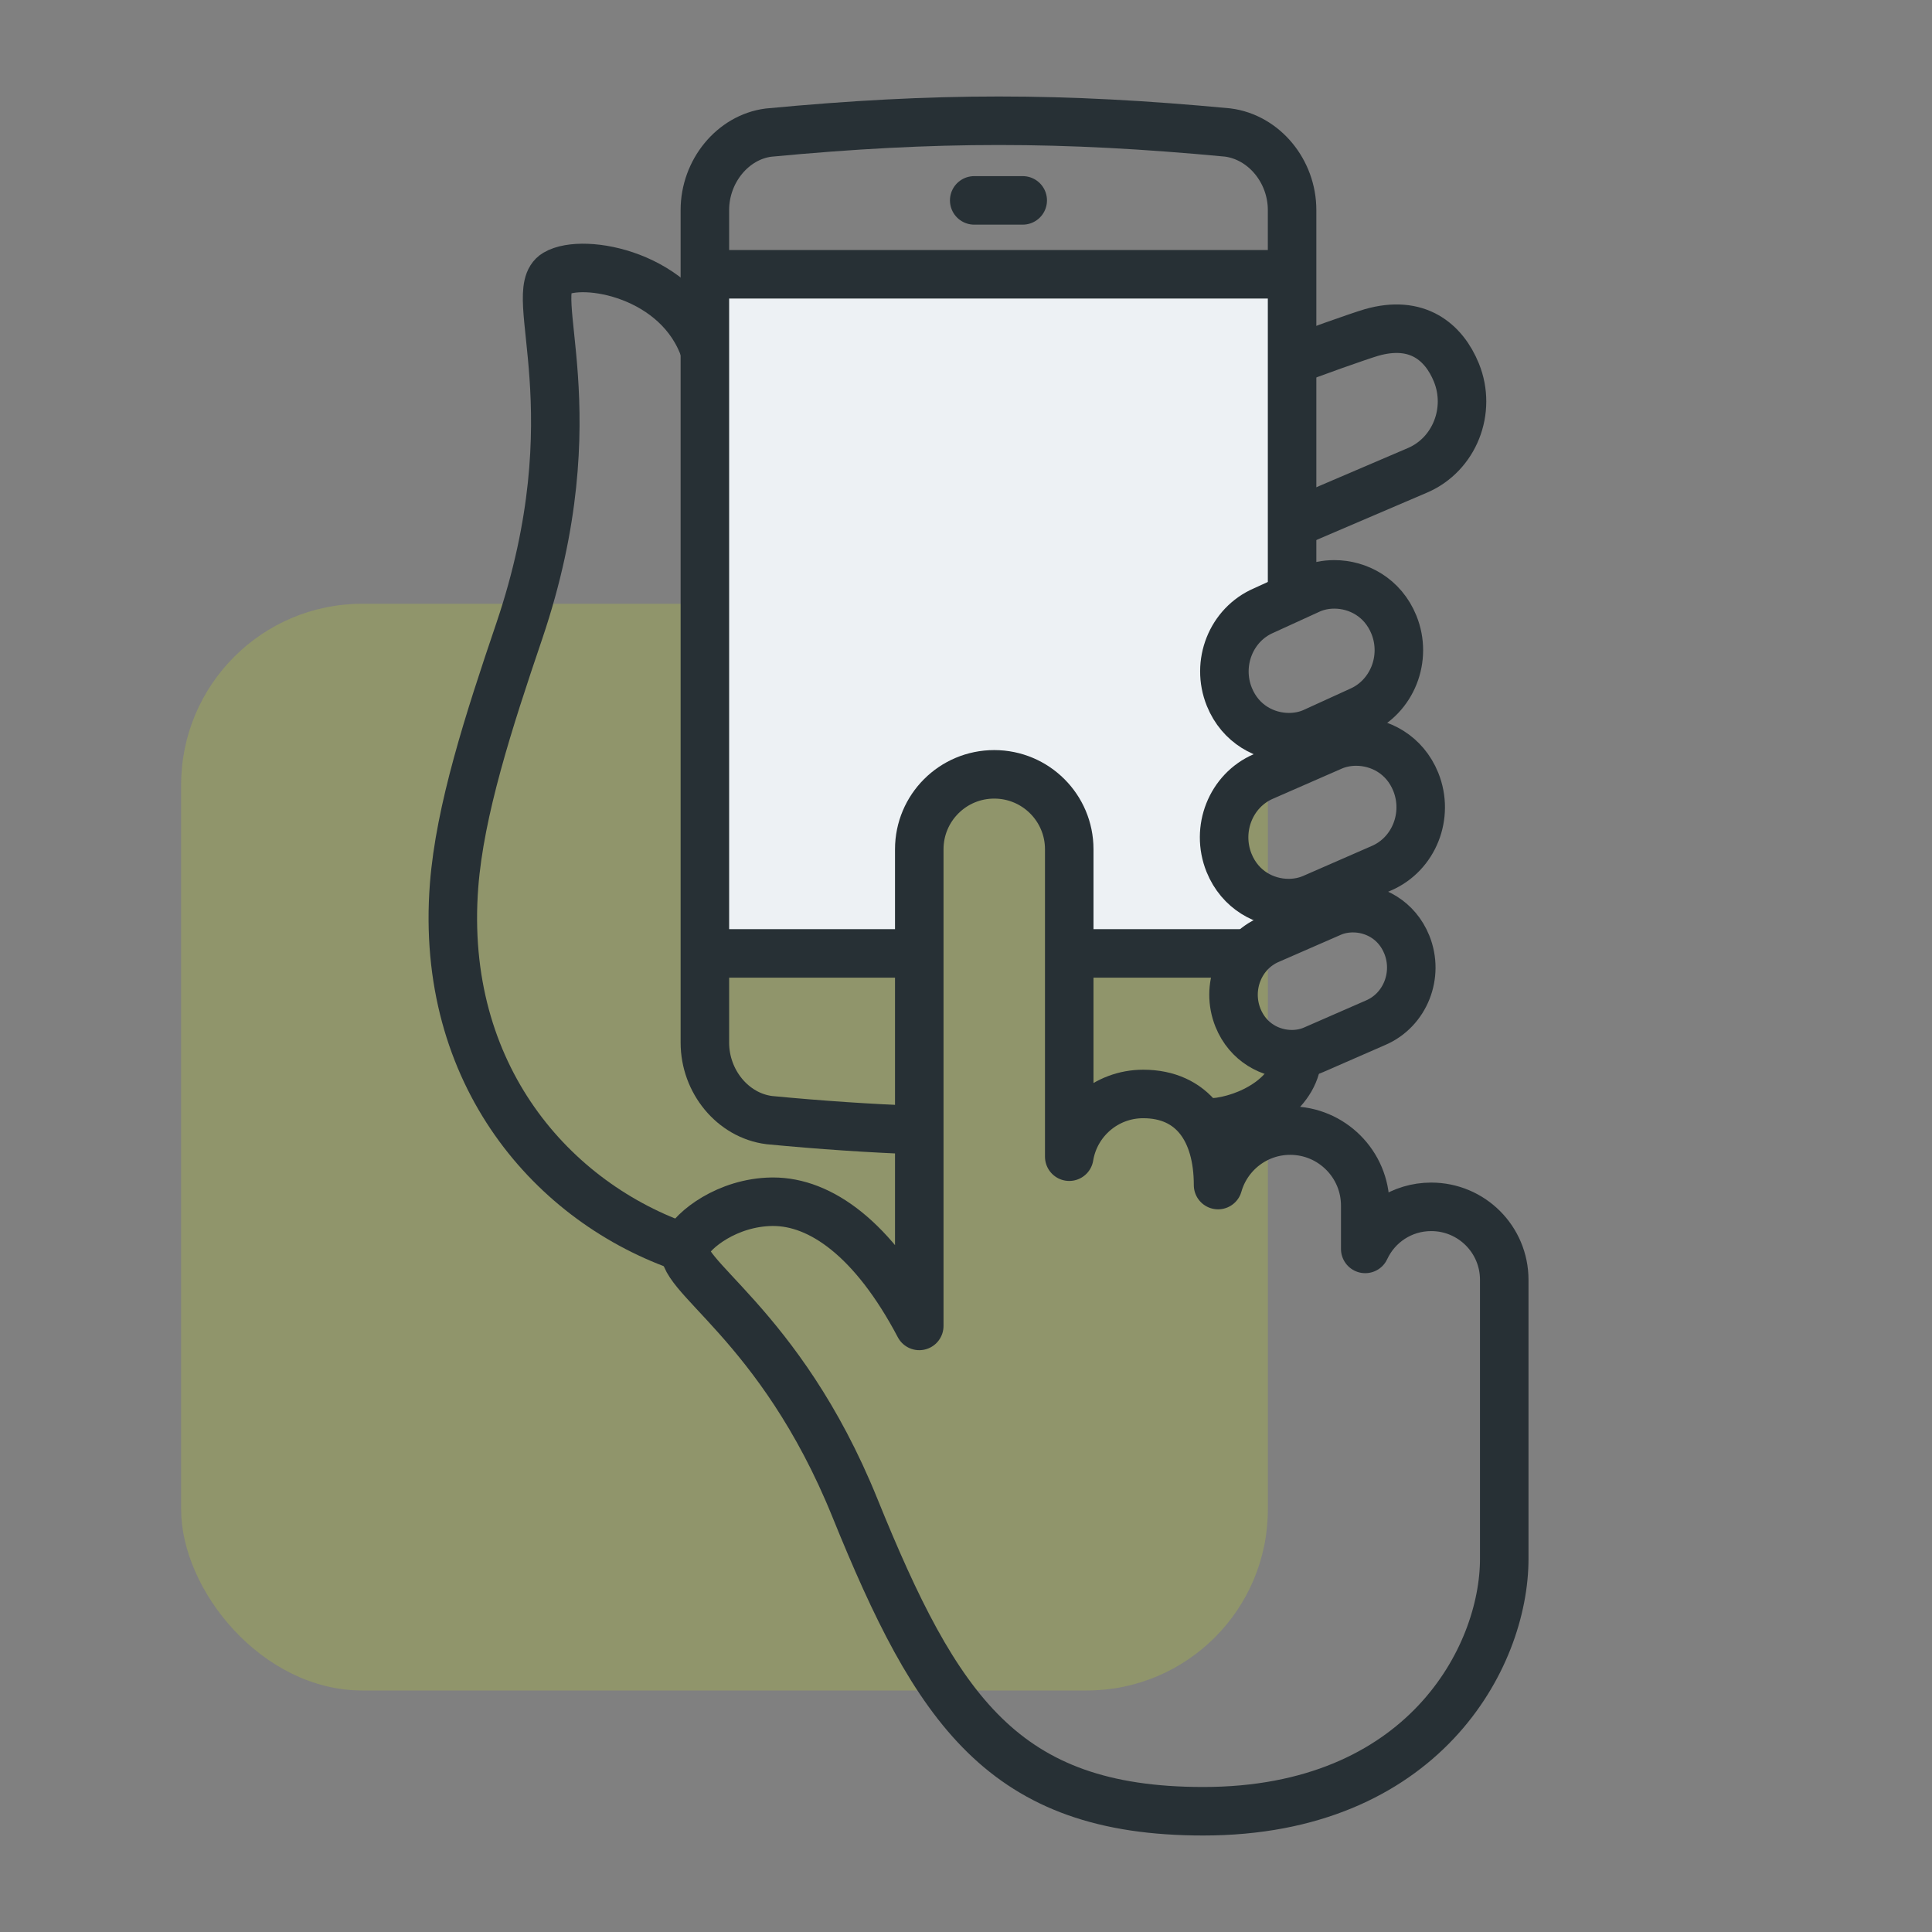
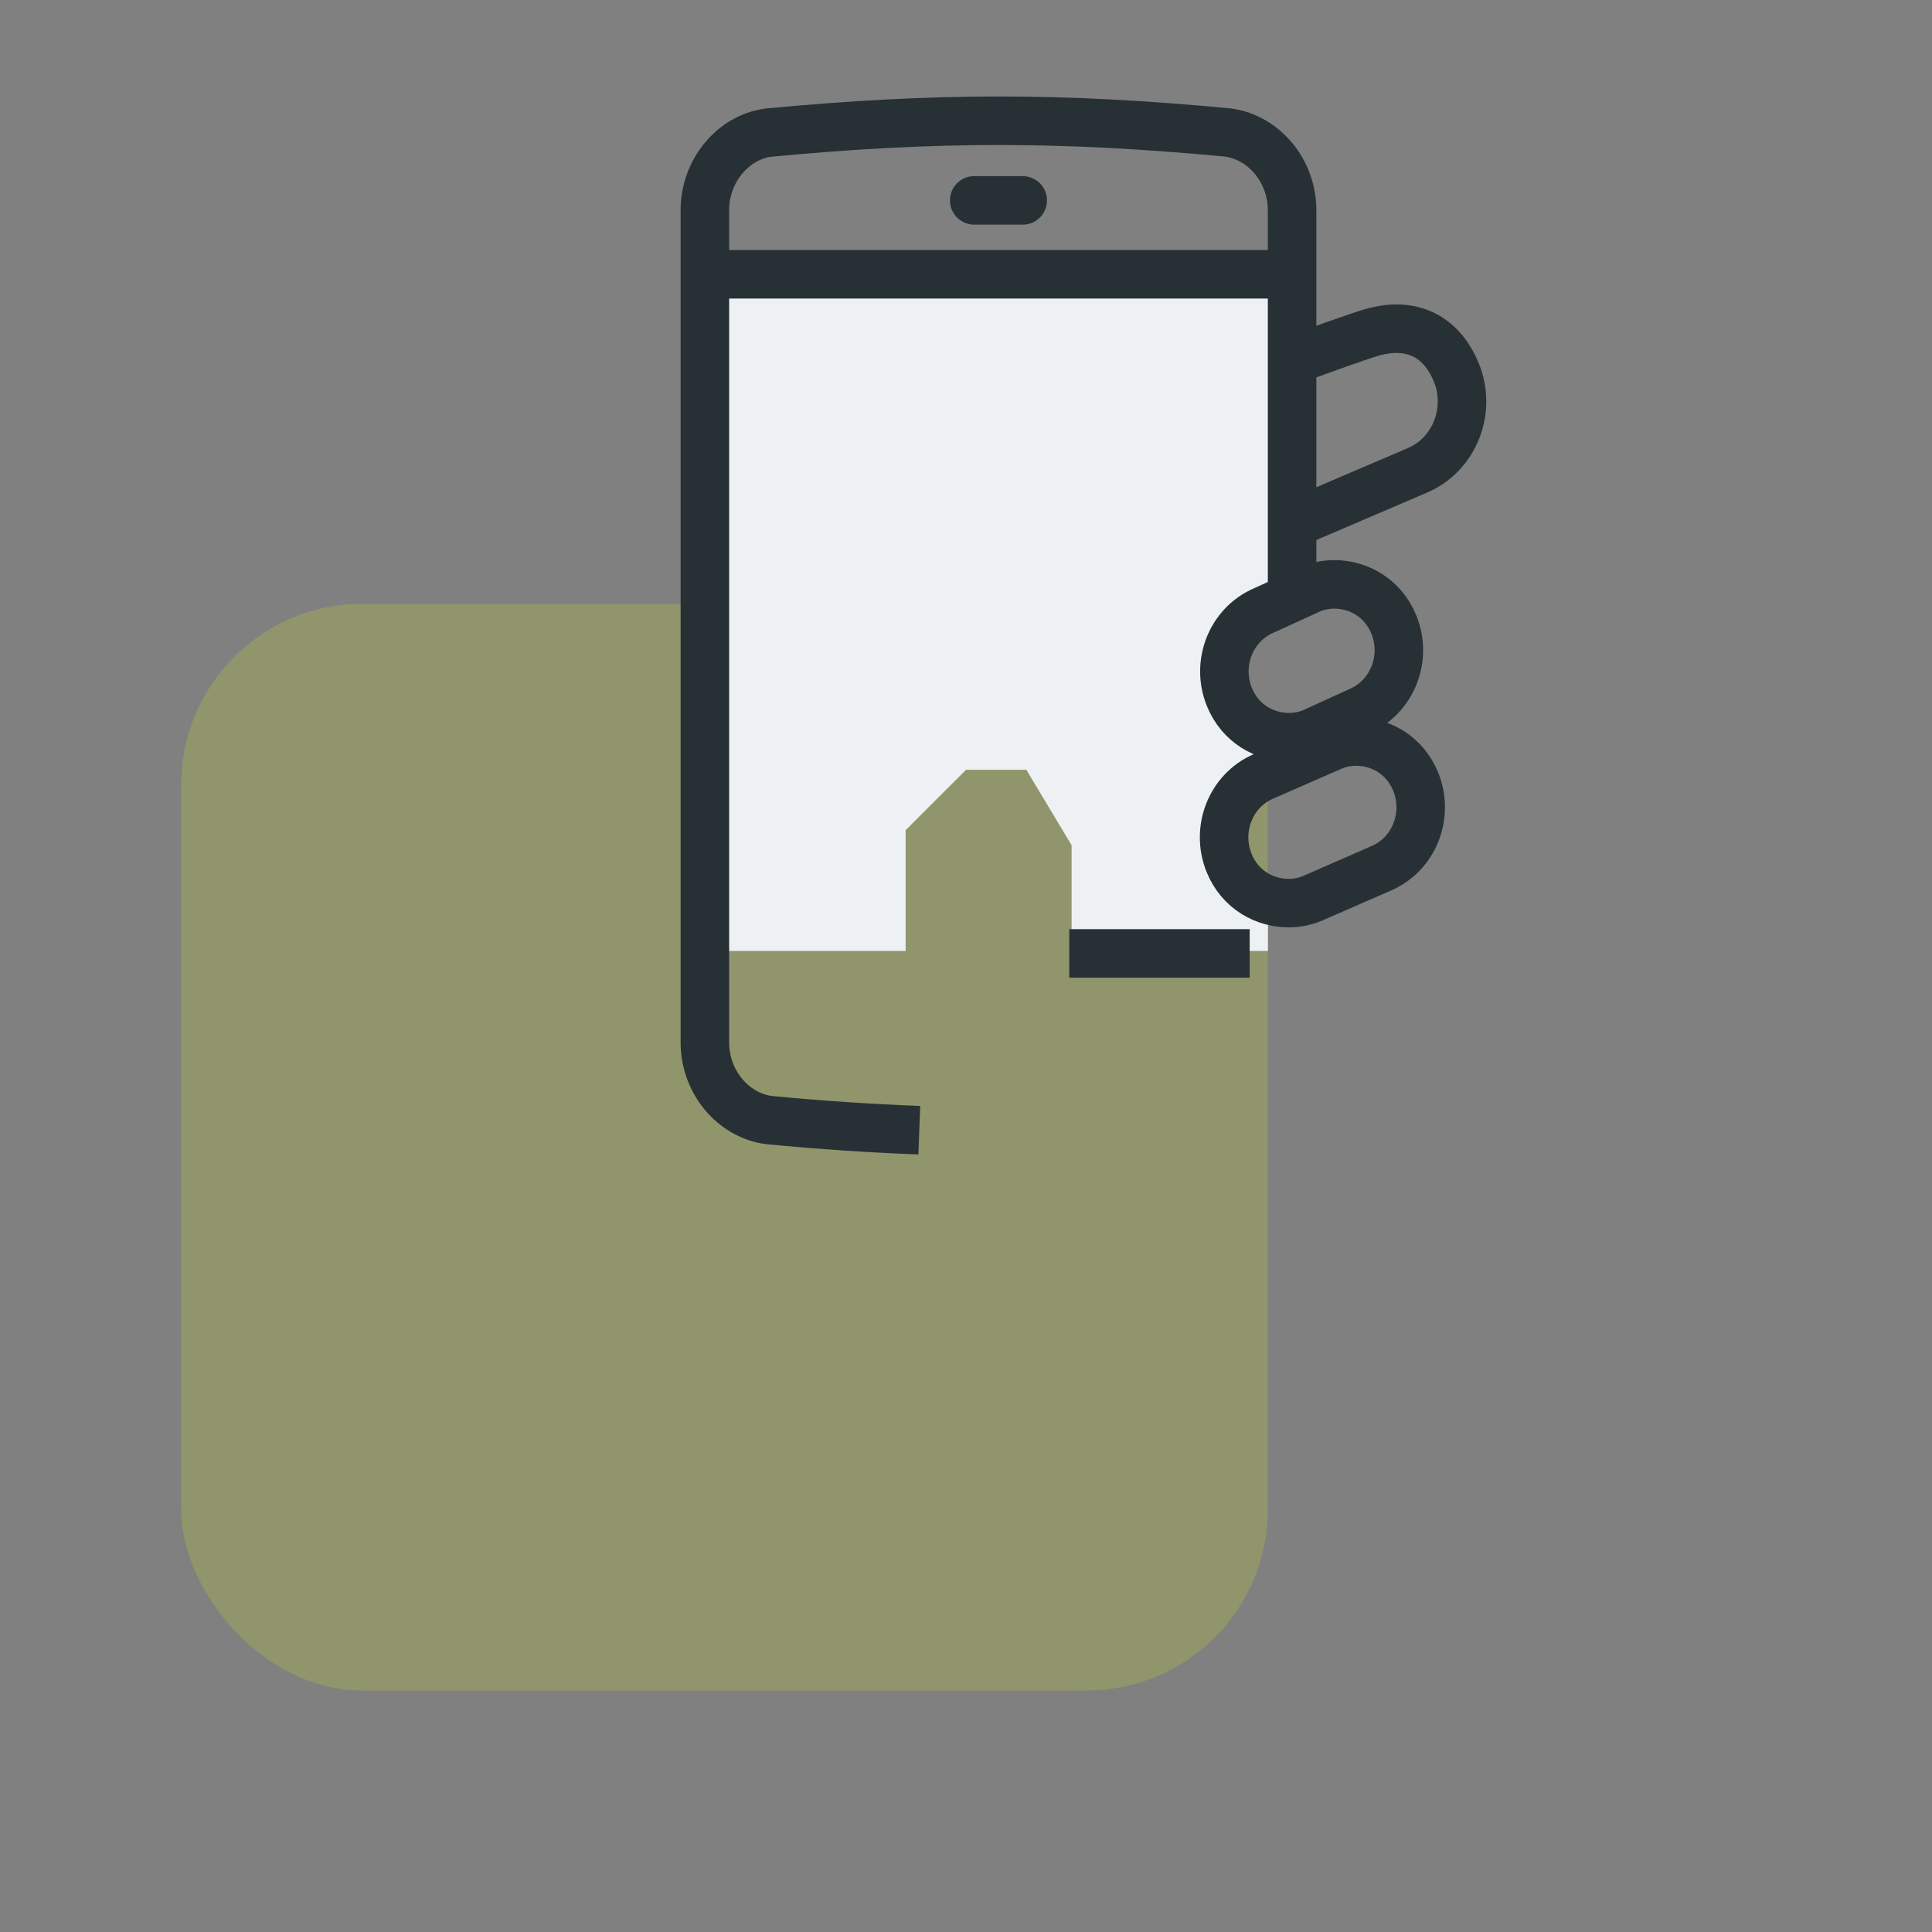
<svg xmlns="http://www.w3.org/2000/svg" fill="none" viewBox="0 0 64 64" height="64" width="64">
  <rect x="0" y="0" width="64" height="64" fill="#808080" stroke="none" />
  <rect fill-opacity="0.25" fill="#C1D72F" rx="6" height="36" width="36" y="20" x="6" />
  <path fill="white" d="M43 9H23.5V31.5H30V27.5L32 25.5H34L35.5 28V31.5H42V30L40.5 28V26.5L43 25.5L40.5 23V21L43 19.5V9Z" />
  <path fill-opacity="0.25" fill="#B9C8D5" d="M43 9H23.5V31.5H30V27.5L32 25.5H34L35.5 28V31.5H42V30L40.5 28V26.5L43 25.5L40.5 23V21L43 19.5V9Z" />
-   <path stroke-linejoin="round" stroke-miterlimit="10" stroke-width="1.607" stroke="#273035" d="M47.411 39.978C46.44 39.978 45.608 40.547 45.225 41.372V39.935C45.225 38.565 44.111 37.452 42.739 37.452C41.604 37.452 40.645 38.216 40.35 39.257C40.35 37.433 39.494 36.239 37.87 36.239C36.634 36.239 35.613 37.138 35.42 38.317V28.133C35.42 26.761 34.307 25.651 32.935 25.651C31.564 25.651 30.452 26.761 30.452 28.133V43.923C28.92 41.017 27.168 39.809 25.614 39.809H25.569C24.096 39.83 22.947 40.74 22.719 41.249C22.287 42.203 25.819 43.771 28.321 49.953C31.031 56.637 33.229 60 39.858 60C47.122 60 49.83 54.915 49.83 51.639V42.396C49.83 41.058 48.748 39.978 47.411 39.978Z" />
  <path stroke-miterlimit="10" stroke-width="1.607" stroke="#273035" d="M46.899 25.899C46.532 24.993 45.708 24.564 44.925 24.564C44.646 24.564 44.374 24.618 44.129 24.724L41.852 25.72C40.771 26.185 40.264 27.467 40.714 28.583C41.081 29.488 41.904 29.916 42.686 29.916C42.964 29.916 43.237 29.862 43.483 29.756L45.761 28.761C46.841 28.296 47.349 27.015 46.899 25.899Z" />
-   <path stroke-miterlimit="10" stroke-width="1.607" stroke="#273035" d="M43.513 34.777L45.573 33.877C46.551 33.456 47.009 32.297 46.602 31.29C46.27 30.472 45.526 30.084 44.82 30.084C44.567 30.084 44.321 30.132 44.099 30.228L42.038 31.128C41.063 31.549 40.604 32.705 41.01 33.715C41.342 34.534 42.086 34.922 42.795 34.922C43.046 34.922 43.292 34.873 43.513 34.777Z" />
  <path stroke-miterlimit="10" stroke-width="1.607" stroke="#273035" d="M40.724 23.086C41.092 23.992 41.916 24.42 42.697 24.42C42.976 24.42 43.247 24.367 43.492 24.261L45.036 23.556C46.118 23.089 46.626 21.808 46.175 20.695C45.807 19.788 44.983 19.358 44.202 19.358C43.923 19.358 43.65 19.412 43.405 19.519L41.861 20.225C40.78 20.691 40.273 21.971 40.724 23.086Z" />
  <path stroke-linecap="round" stroke-miterlimit="10" stroke-width="1.607" stroke="#273035" d="M32.272 6.638H33.879" />
  <path stroke-miterlimit="10" stroke-width="1.607" stroke="#273035" d="M23.35 9.086H42.802" />
  <path stroke-miterlimit="10" stroke-width="1.607" stroke="#273035" d="M42.802 17.358L46.961 15.578C48.181 15.052 48.755 13.604 48.246 12.345C47.83 11.322 46.941 10.582 45.431 11.015C45.057 11.123 43.296 11.745 42.802 11.954" />
-   <path stroke-miterlimit="10" stroke-width="1.607" stroke="#273035" d="M39.827 37.215C40.012 37.199 40.202 37.18 40.399 37.161C41.635 36.974 42.978 36.13 42.978 34.913" />
  <path stroke-miterlimit="10" stroke-width="1.607" stroke="#273035" d="M42.802 19.795V6.957C42.802 5.672 41.876 4.546 40.669 4.389C37.93 4.131 35.51 4 33.082 4C30.657 4 28.224 4.131 25.457 4.393C24.275 4.546 23.35 5.672 23.35 6.957V34.539C23.35 35.825 24.274 36.951 25.482 37.105C27.174 37.267 28.82 37.378 30.453 37.439" />
  <path stroke-miterlimit="10" stroke-width="1.607" stroke="#273035" d="M35.421 31.583H41.397" />
-   <path stroke-miterlimit="10" stroke-width="1.607" stroke="#273035" d="M23.35 31.583H30.453" />
-   <path stroke-miterlimit="10" stroke-width="1.607" stroke="#273035" d="M23.349 11.618C22.505 9.086 19.316 8.525 18.41 9.063C17.373 9.681 19.669 13.612 17.202 20.903C16.181 23.909 15.234 26.843 15.042 29.335C14.56 35.611 18.32 39.863 22.689 41.343" />
</svg>